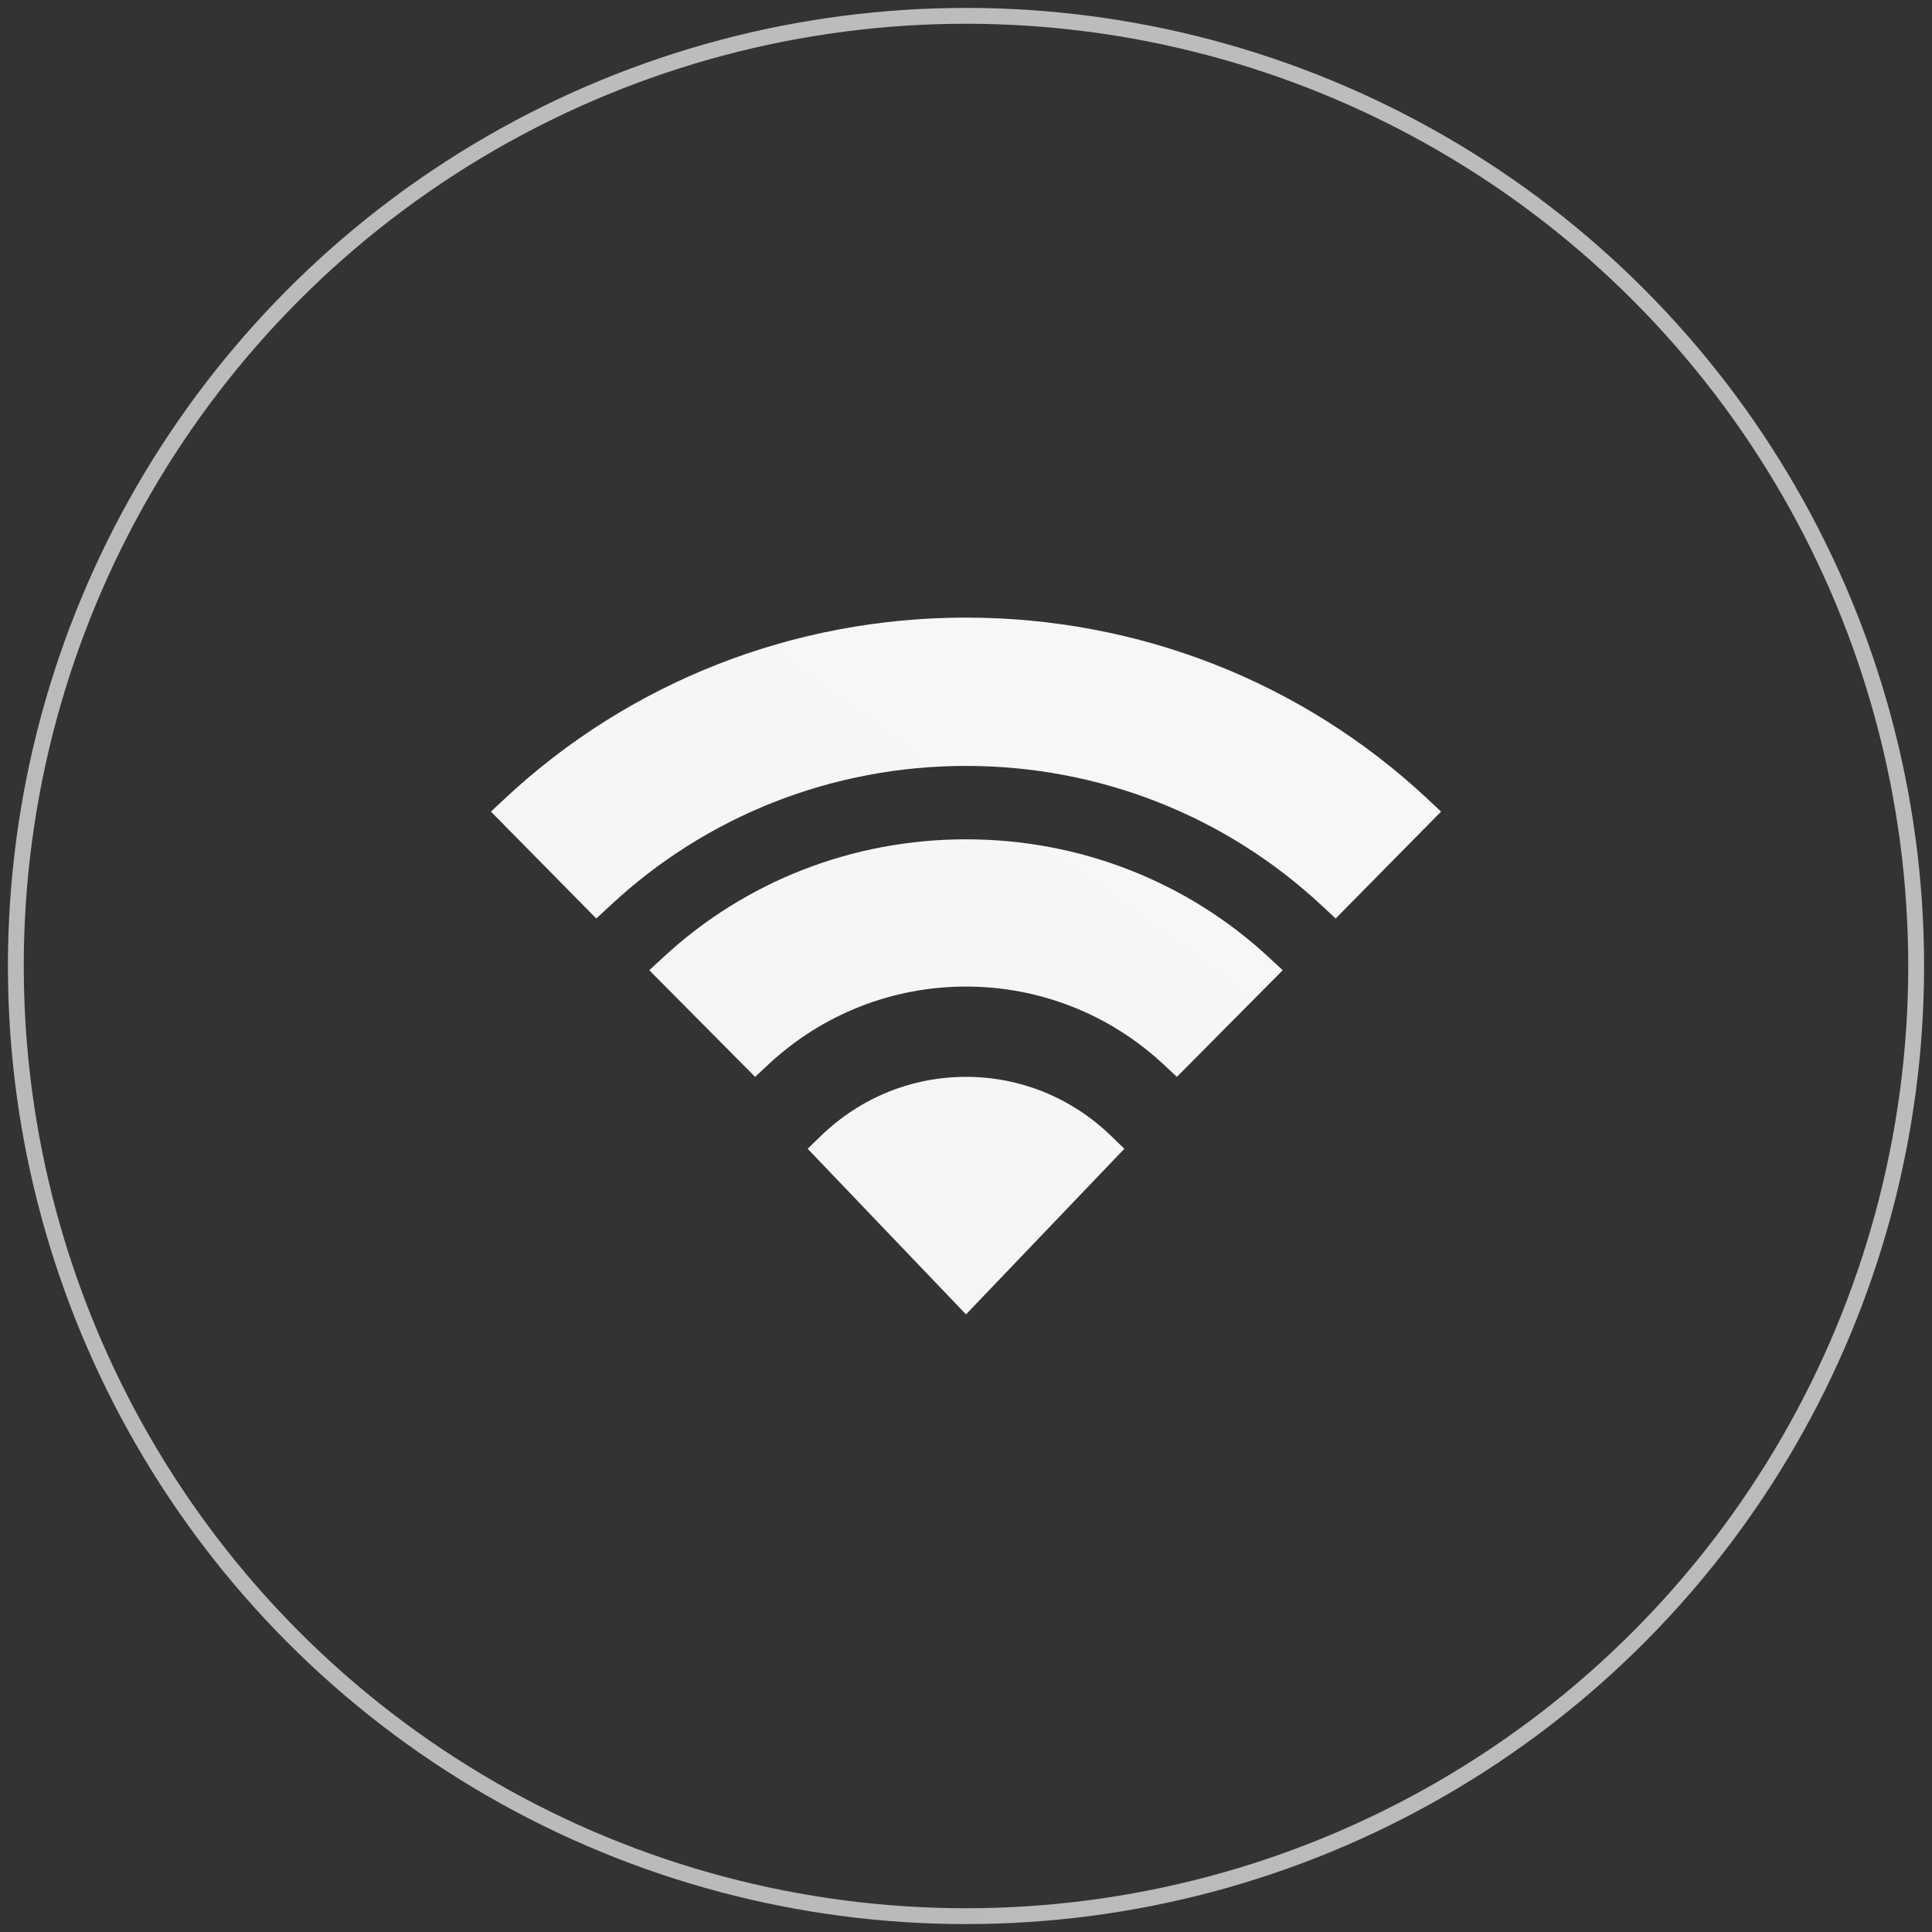
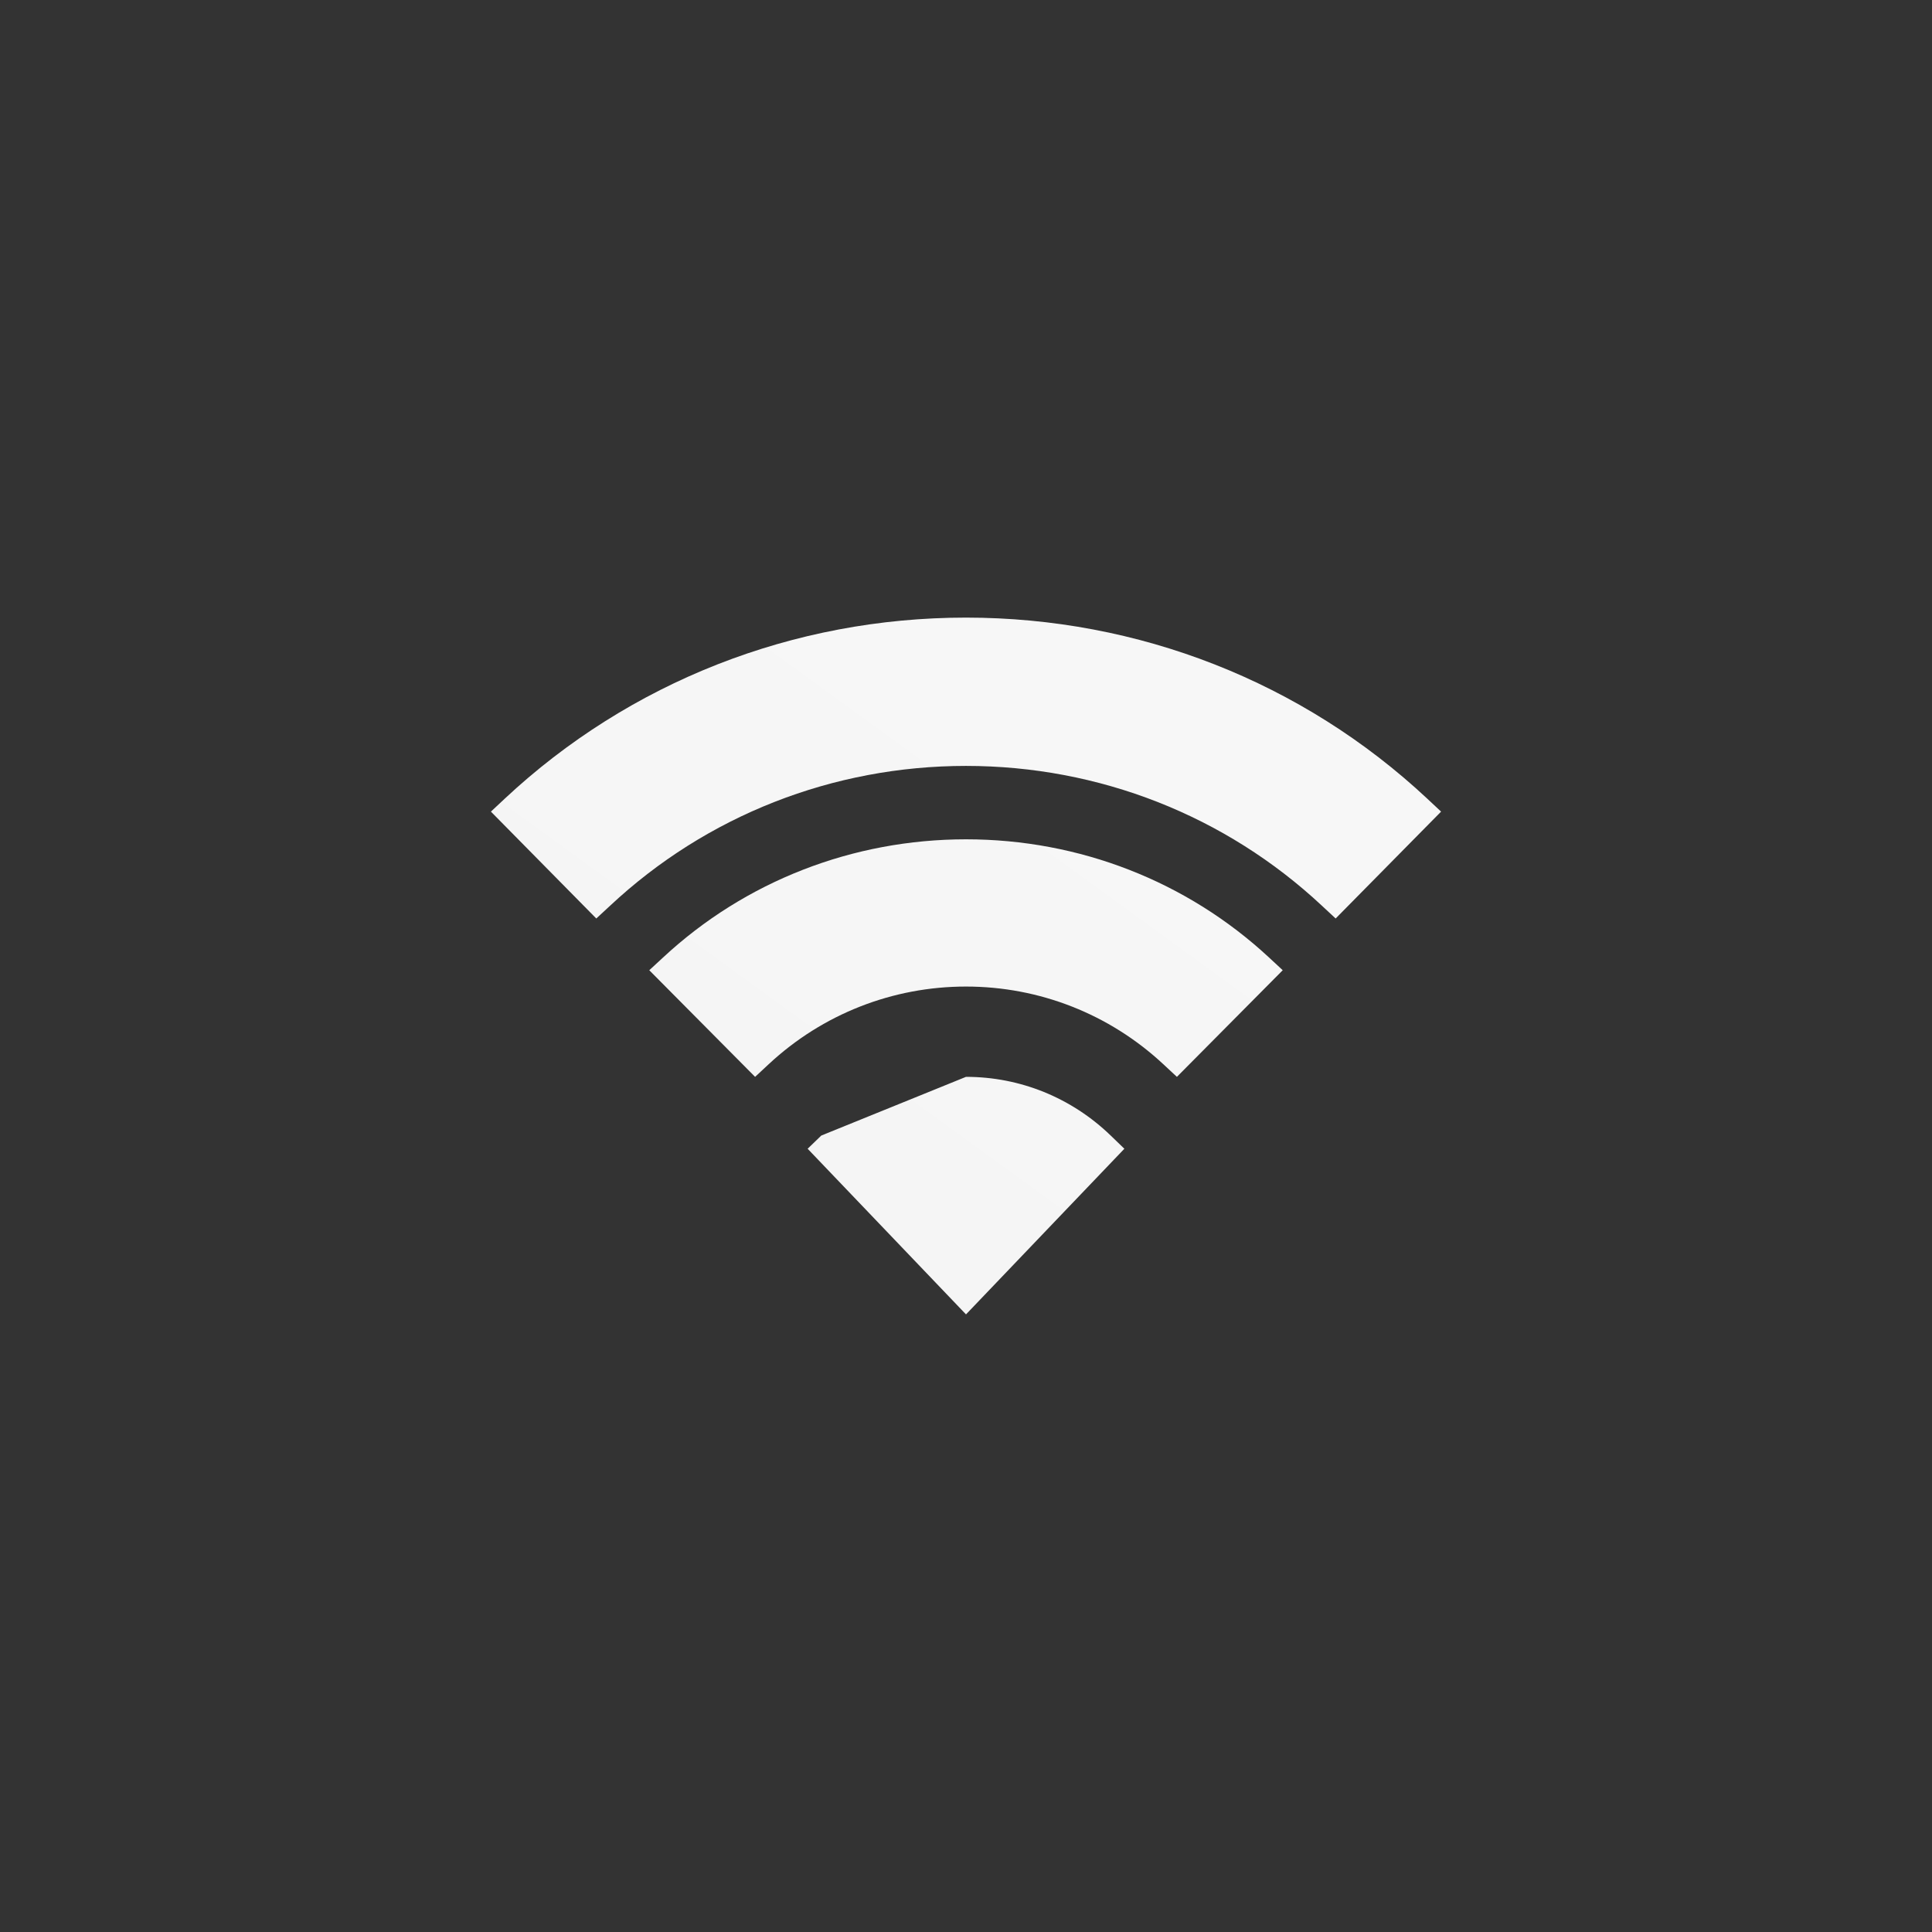
<svg xmlns="http://www.w3.org/2000/svg" width="122px" height="122px" viewBox="0 0 122 122" version="1.1">
  <rect x="0" y="0" width="122" height="122" fill="#333333" stroke="none" />
  <title>icons8-wifi_filled</title>
  <desc>Created with Sketch.</desc>
  <defs>
    <linearGradient x1="0%" y1="100%" x2="100%" y2="0%" id="linearGradient-1">
      <stop stop-color="#F4F4F4" offset="0%" />
      <stop stop-color="#F8F8F8" offset="100%" />
    </linearGradient>
  </defs>
  <g id="Page-1" stroke="none" stroke-width="1" fill="none" fill-rule="evenodd">
    <g id="Home-System" transform="translate(-360, -1441)">
      <g id="Section:-Security" transform="translate(0, 1024)">
        <g id="Group-6" transform="translate(361, 418)">
          <g id="icons8-wifi_filled">
-             <circle id="Shape" stroke="url(#linearGradient-1)" opacity="0.7" fill-rule="nonzero" cx="60" cy="60" r="60" />
-             <path d="M60,67 C63.415,67 66.66,68.314 69.137,70.706 L70,71.54 L60,82 L50,71.54 L50.863,70.706 C53.34,68.314 56.585,67 60,67 Z M59.998,38 C70.894,38 81.241,42.061 89.131,49.437 L90,50.251 L83.342,57 L82.472,56.191 C76.383,50.502 68.399,47.365 59.998,47.365 C51.596,47.365 43.613,50.502 37.528,56.191 L36.654,57 L30,50.251 L30.865,49.441 C38.754,42.065 49.101,38 59.998,38 Z M60,52 C67.157,52 73.952,54.651 79.136,59.464 L80,60.267 L73.318,67 L72.449,66.192 C69.058,63.037 64.635,61.298 60,61.298 C55.365,61.298 50.942,63.037 47.551,66.192 L46.682,67 L40,60.267 L40.869,59.464 C46.048,54.651 52.843,52 60,52 Z" id="Path" fill="url(#linearGradient-1)" />
+             <path d="M60,67 C63.415,67 66.66,68.314 69.137,70.706 L70,71.54 L60,82 L50,71.54 L50.863,70.706 Z M59.998,38 C70.894,38 81.241,42.061 89.131,49.437 L90,50.251 L83.342,57 L82.472,56.191 C76.383,50.502 68.399,47.365 59.998,47.365 C51.596,47.365 43.613,50.502 37.528,56.191 L36.654,57 L30,50.251 L30.865,49.441 C38.754,42.065 49.101,38 59.998,38 Z M60,52 C67.157,52 73.952,54.651 79.136,59.464 L80,60.267 L73.318,67 L72.449,66.192 C69.058,63.037 64.635,61.298 60,61.298 C55.365,61.298 50.942,63.037 47.551,66.192 L46.682,67 L40,60.267 L40.869,59.464 C46.048,54.651 52.843,52 60,52 Z" id="Path" fill="url(#linearGradient-1)" />
          </g>
        </g>
      </g>
    </g>
  </g>
</svg>